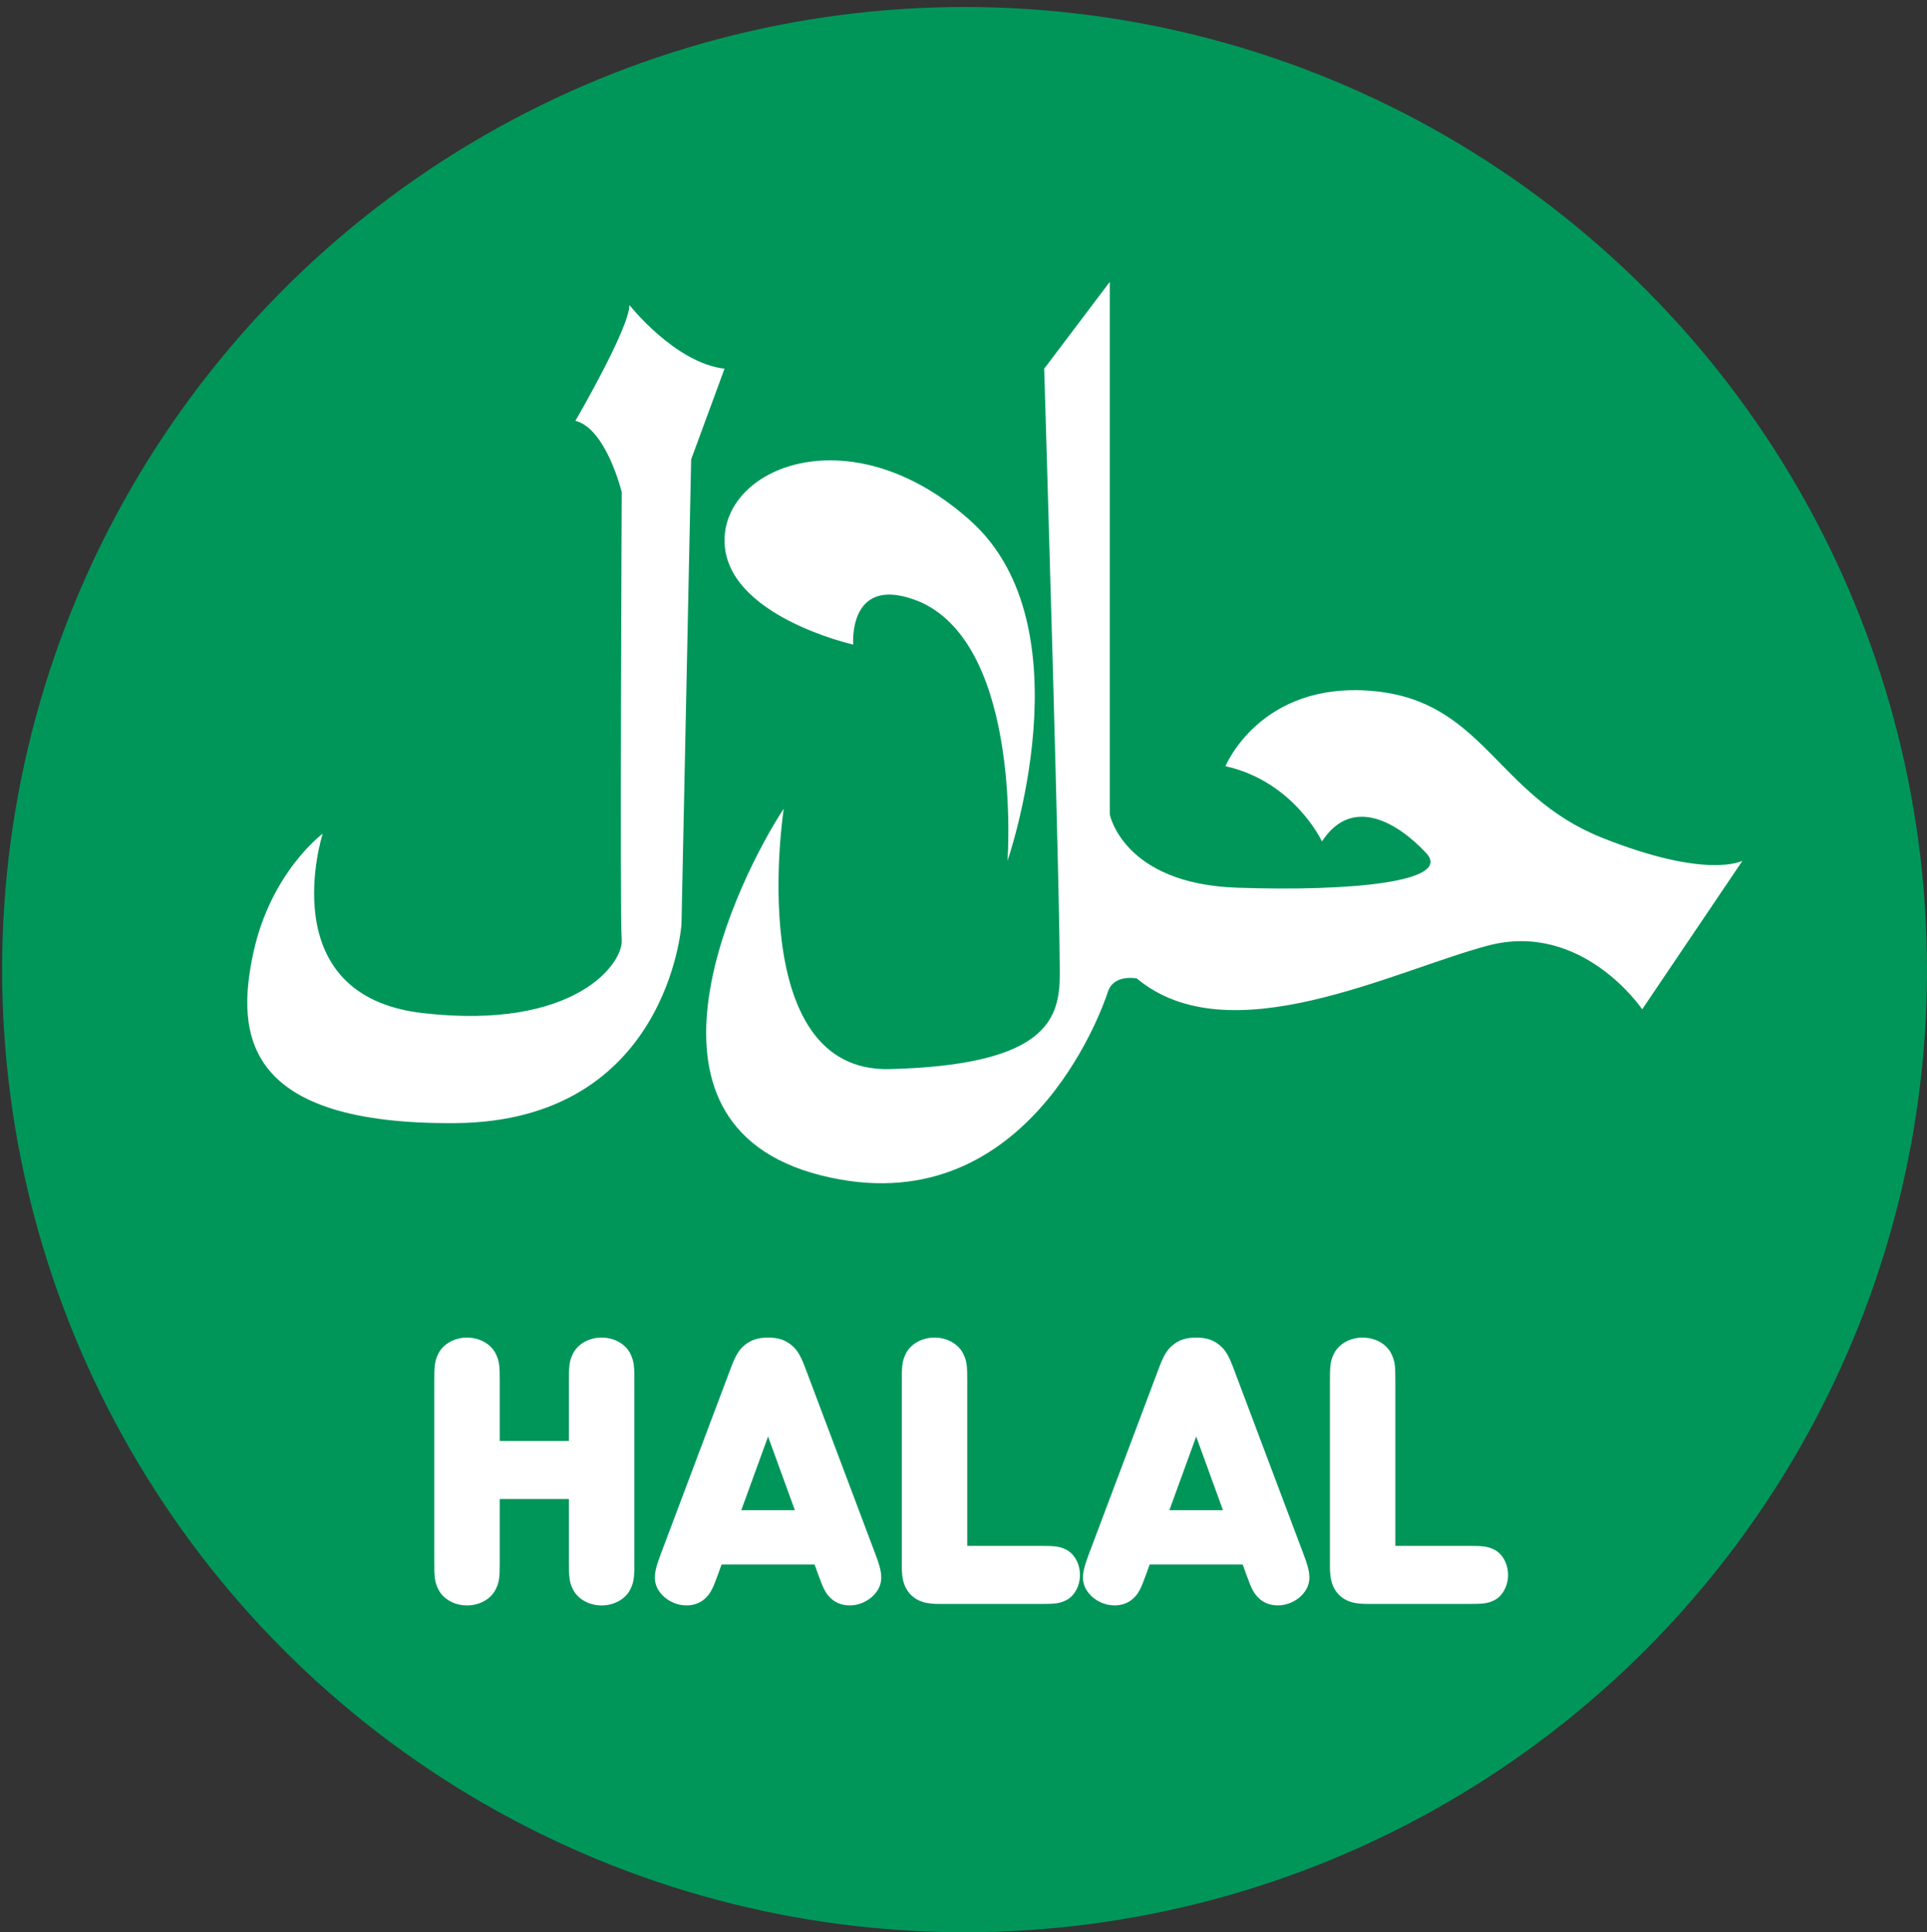
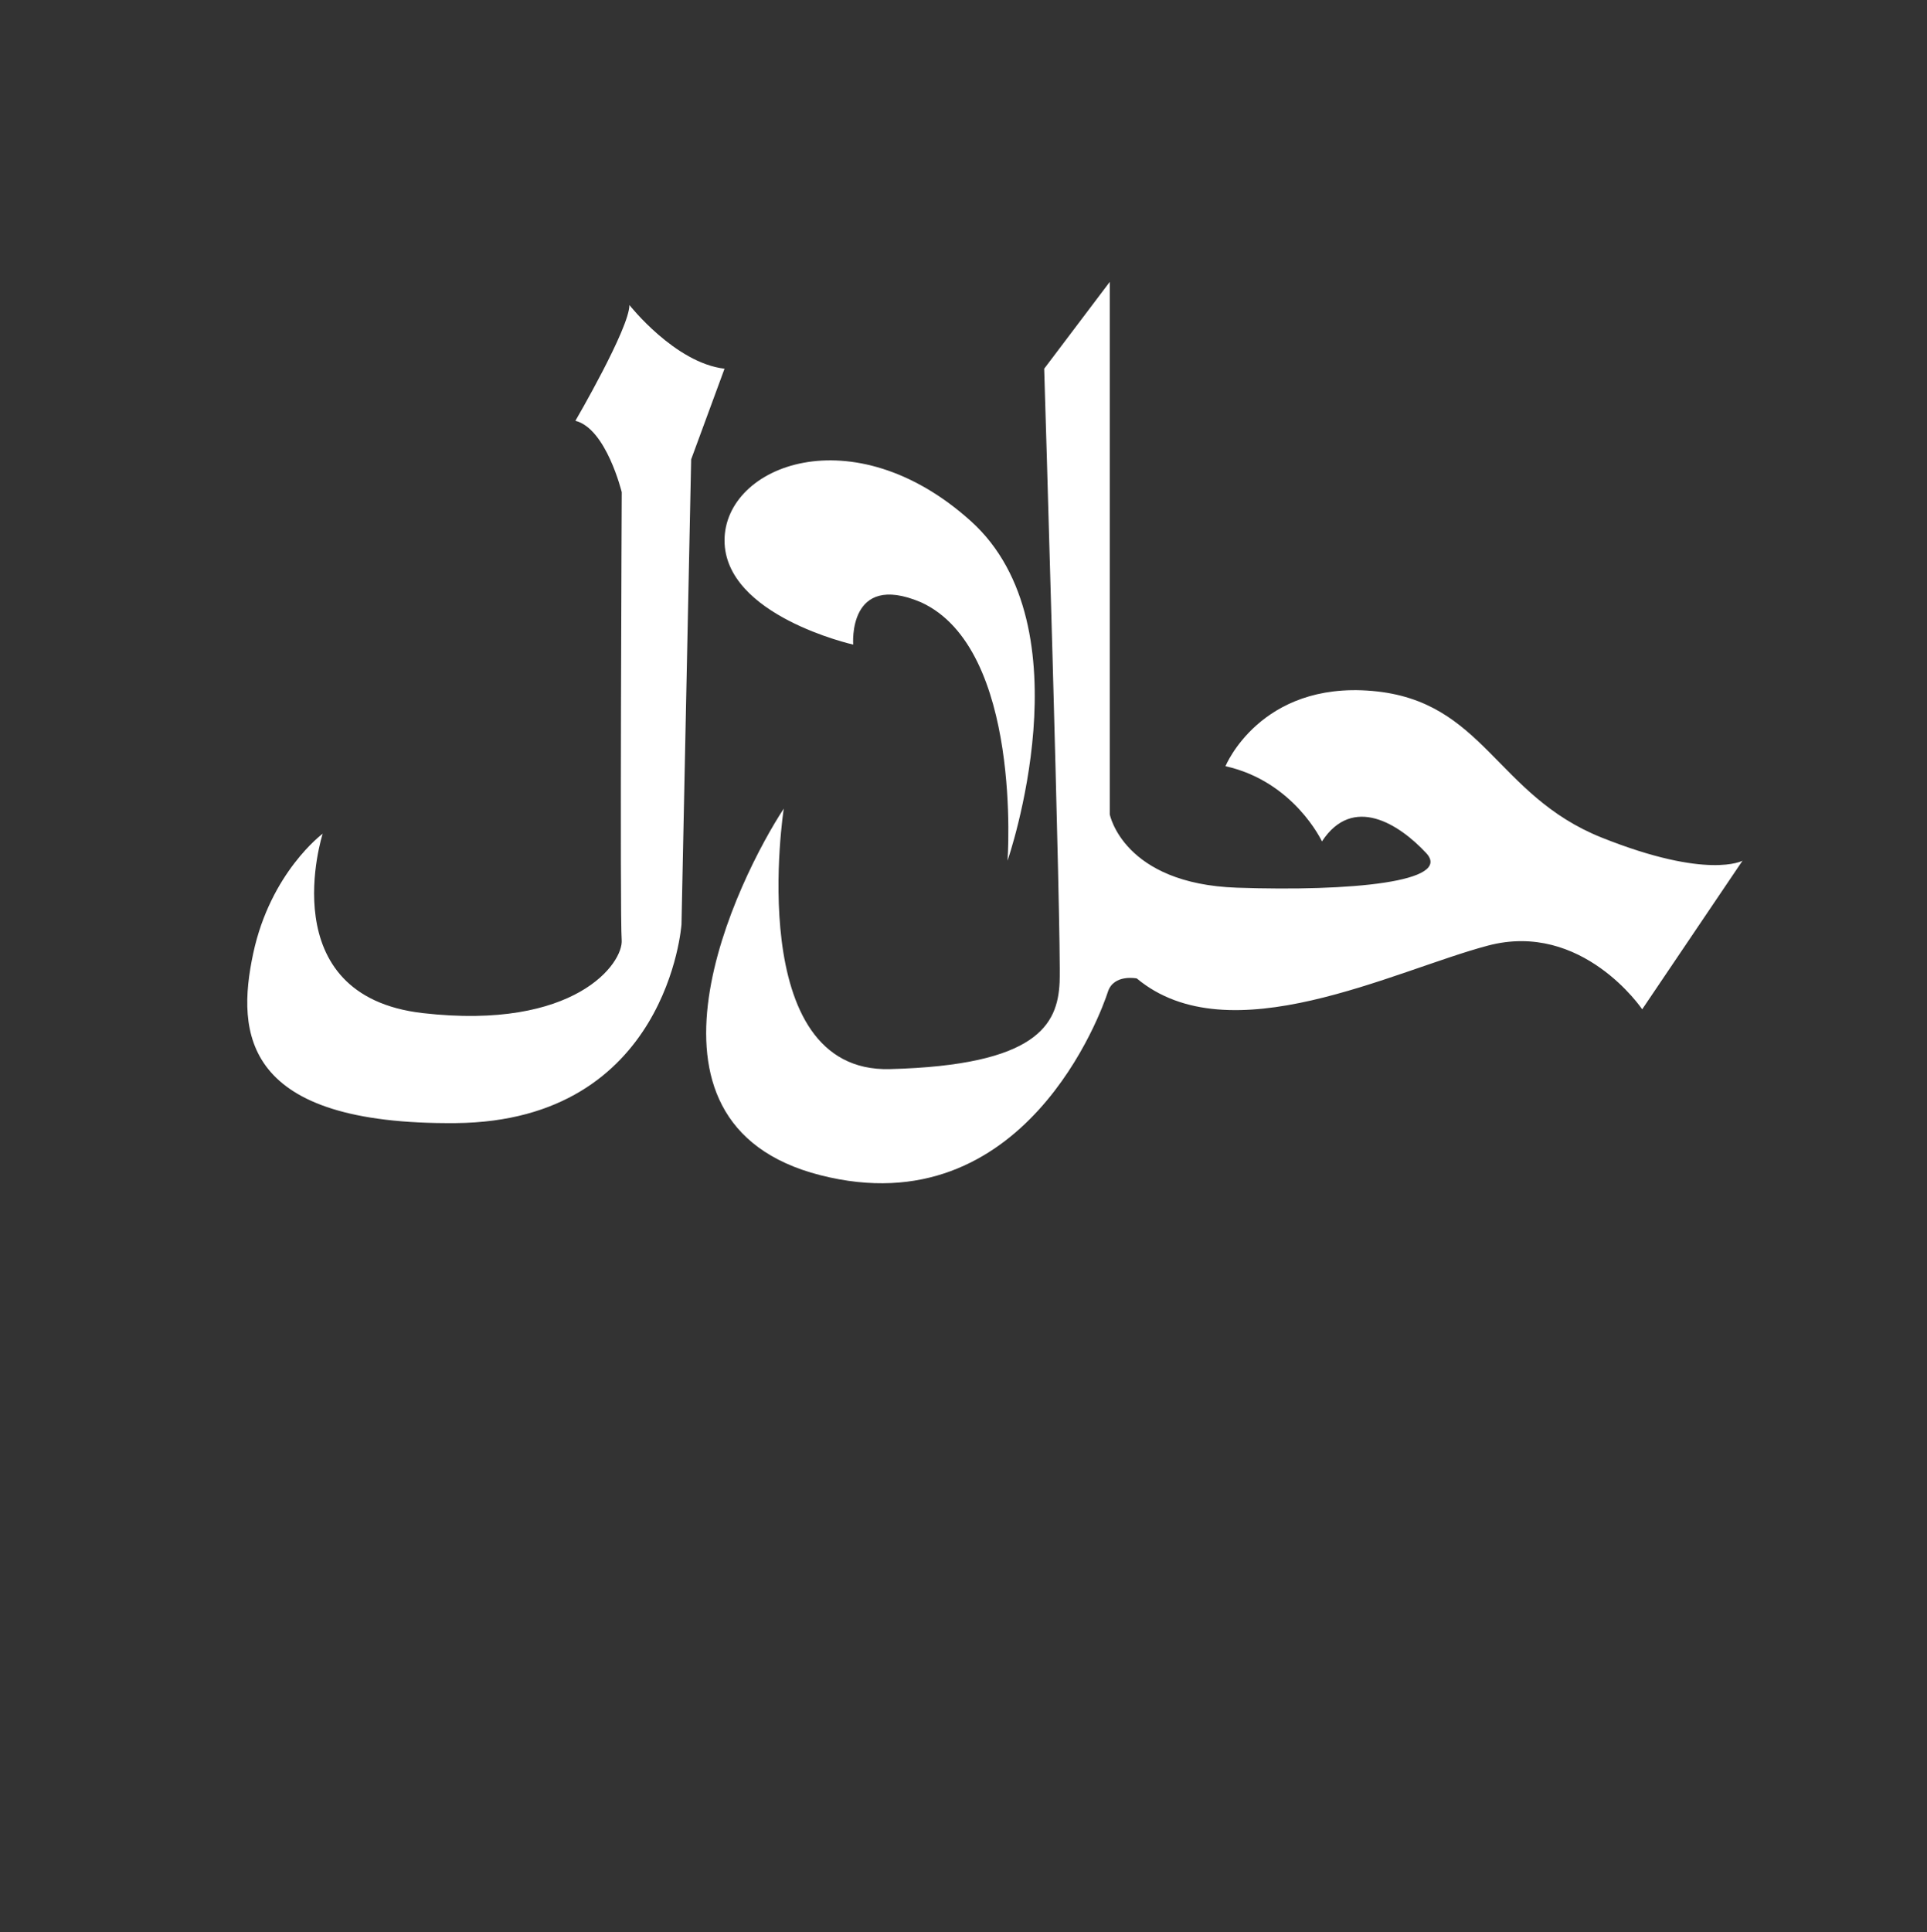
<svg xmlns="http://www.w3.org/2000/svg" version="1.1" id="Capa_1" x="0px" y="0px" width="207.23px" height="207.753px" viewBox="0 0 207.23 207.753" enable-background="new 0 0 207.23 207.753" xml:space="preserve">
  <rect x="0" y="0" width="207.23" height="207.753" fill="#333333" stroke="none" />
-   <circle fill="#00965A" cx="103.73" cy="104.253" r="103.5" />
  <path fill="#FFFFFF" d="M142.163,90.468c3.318-5.066,8.299-1.867,11.203,1.245c2.903,3.111-8.09,4.149-20.33,3.733  c-12.24-0.415-13.691-7.882-13.691-7.882V30.308l-7.053,9.336c0,0,1.866,61.405,1.659,65.969c-0.207,4.564-2.429,8.922-18.256,9.336  c-15.826,0.416-11.409-28.006-11.409-28.006c-4.771,7.26-18.048,33.816,3.941,39.415c21.988,5.599,30.289-17.752,30.91-19.707  c0.624-1.956,3.11-1.452,3.11-1.452c9.958,8.299,27.591-0.83,37.756-3.526c10.165-2.697,16.598,6.845,16.598,6.845l10.787-15.974  c0,0-3.733,2.075-15.146-2.489c-11.409-4.563-12.654-14.728-24.688-15.767c-12.03-1.037-15.768,8.092-15.768,8.092  C139.165,84.021,142.163,90.468,142.163,90.468 M108.349,92.542c0,0,8.723-25.101-3.941-36.511  c-12.664-11.41-26.491-6.016-26.491,2.074c0,8.091,13.837,11.202,13.837,11.202s-0.623-7.882,7.262-4.563  C110.009,69.724,108.349,92.542,108.349,92.542 M74.327,49.393l3.589-9.75c-5.332-0.622-10.228-6.846-10.228-6.846  c0,2.49-5.81,12.447-5.81,12.447c3.32,0.829,4.985,7.676,4.985,7.676s-0.214,45.639-0.006,48.129  c0.207,2.488-4.979,9.75-21.368,7.882c-16.388-1.867-10.787-19.293-10.787-19.293s-5.601,4.149-7.468,12.861  c-1.867,8.715-1.038,18.463,21.782,18.256c22.817-0.207,24.271-21.366,24.271-21.366L74.327,49.393z" />
-   <path fill="#FFFFFF" d="M158.017,172.455c1.398,0,1.938-0.039,2.64-0.379c0.881-0.42,1.521-1.5,1.521-2.74  c0-1.238-0.642-2.318-1.521-2.738c-0.699-0.342-1.239-0.383-2.68-0.383h-7.92v-17.68c0-1.6-0.021-2.16-0.44-3  c-0.5-1-1.68-1.719-3.079-1.719c-1.398,0-2.58,0.719-3.08,1.719c-0.42,0.84-0.438,1.4-0.438,3v19.621c0,1.039,0,2.34,0.979,3.32  c0.979,0.979,2.279,0.979,3.319,0.979H158.017z M131.518,162.375h-5.762l2.882-7.92L131.518,162.375z M117.098,167.096  c-0.66,1.76-1.102,3.141,0.238,4.479c0.619,0.618,1.562,1.038,2.521,1.038c0.78,0,1.479-0.26,1.979-0.719  c0.602-0.541,0.859-1.08,1.38-2.521l0.422-1.16h10l0.42,1.16c0.52,1.44,0.778,1.979,1.38,2.521c0.5,0.459,1.2,0.719,1.979,0.719  c0.96,0,1.899-0.42,2.521-1.038c1.34-1.341,0.898-2.722,0.24-4.479l-7.603-20.181c-0.5-1.302-0.88-1.858-1.46-2.319  c-0.699-0.562-1.438-0.779-2.479-0.779s-1.78,0.22-2.48,0.779c-0.58,0.461-0.96,1.021-1.46,2.319L117.098,167.096z M111.978,172.455  c1.397,0,1.938-0.039,2.64-0.379c0.881-0.42,1.521-1.5,1.521-2.74c0-1.238-0.642-2.318-1.521-2.738  c-0.699-0.342-1.24-0.383-2.68-0.383h-7.92v-17.68c0-1.6-0.021-2.16-0.44-3c-0.5-1-1.68-1.719-3.08-1.719  c-1.398,0-2.58,0.719-3.08,1.719c-0.42,0.84-0.438,1.4-0.438,3v19.621c0,1.039,0,2.34,0.979,3.32c0.98,0.979,2.28,0.979,3.32,0.979  H111.978z M85.479,162.375h-5.762l2.882-7.92L85.479,162.375z M71.059,167.096c-0.66,1.76-1.102,3.141,0.238,4.479  c0.62,0.618,1.562,1.038,2.521,1.038c0.78,0,1.479-0.26,1.979-0.719c0.602-0.541,0.86-1.08,1.382-2.521l0.42-1.16h10l0.42,1.16  c0.52,1.44,0.778,1.979,1.38,2.521c0.5,0.459,1.2,0.719,1.979,0.719c0.96,0,1.9-0.42,2.521-1.038c1.34-1.341,0.898-2.722,0.24-4.479  l-7.602-20.181c-0.5-1.302-0.88-1.858-1.46-2.319c-0.7-0.562-1.438-0.779-2.479-0.779s-1.78,0.22-2.48,0.779  c-0.58,0.461-0.96,1.021-1.46,2.319L71.059,167.096z M68.22,167.896v-19.361c0-1.6-0.021-2.16-0.44-3c-0.5-1-1.68-1.719-3.08-1.719  s-2.58,0.719-3.08,1.719c-0.42,0.84-0.438,1.4-0.438,3v6.4h-7.44v-6.4c0-1.6-0.02-2.16-0.44-3c-0.5-1-1.68-1.719-3.078-1.719  c-1.4,0-2.58,0.719-3.08,1.719c-0.42,0.84-0.44,1.4-0.44,3v19.361c0,1.6,0.021,2.16,0.44,3c0.5,1,1.68,1.719,3.08,1.719  c1.398,0,2.578-0.719,3.078-1.719c0.422-0.84,0.44-1.4,0.44-3v-6.721h7.44v6.721c0,1.6,0.02,2.16,0.438,3  c0.5,1,1.68,1.719,3.08,1.719s2.58-0.719,3.08-1.719C68.2,170.057,68.22,169.496,68.22,167.896" />
</svg>